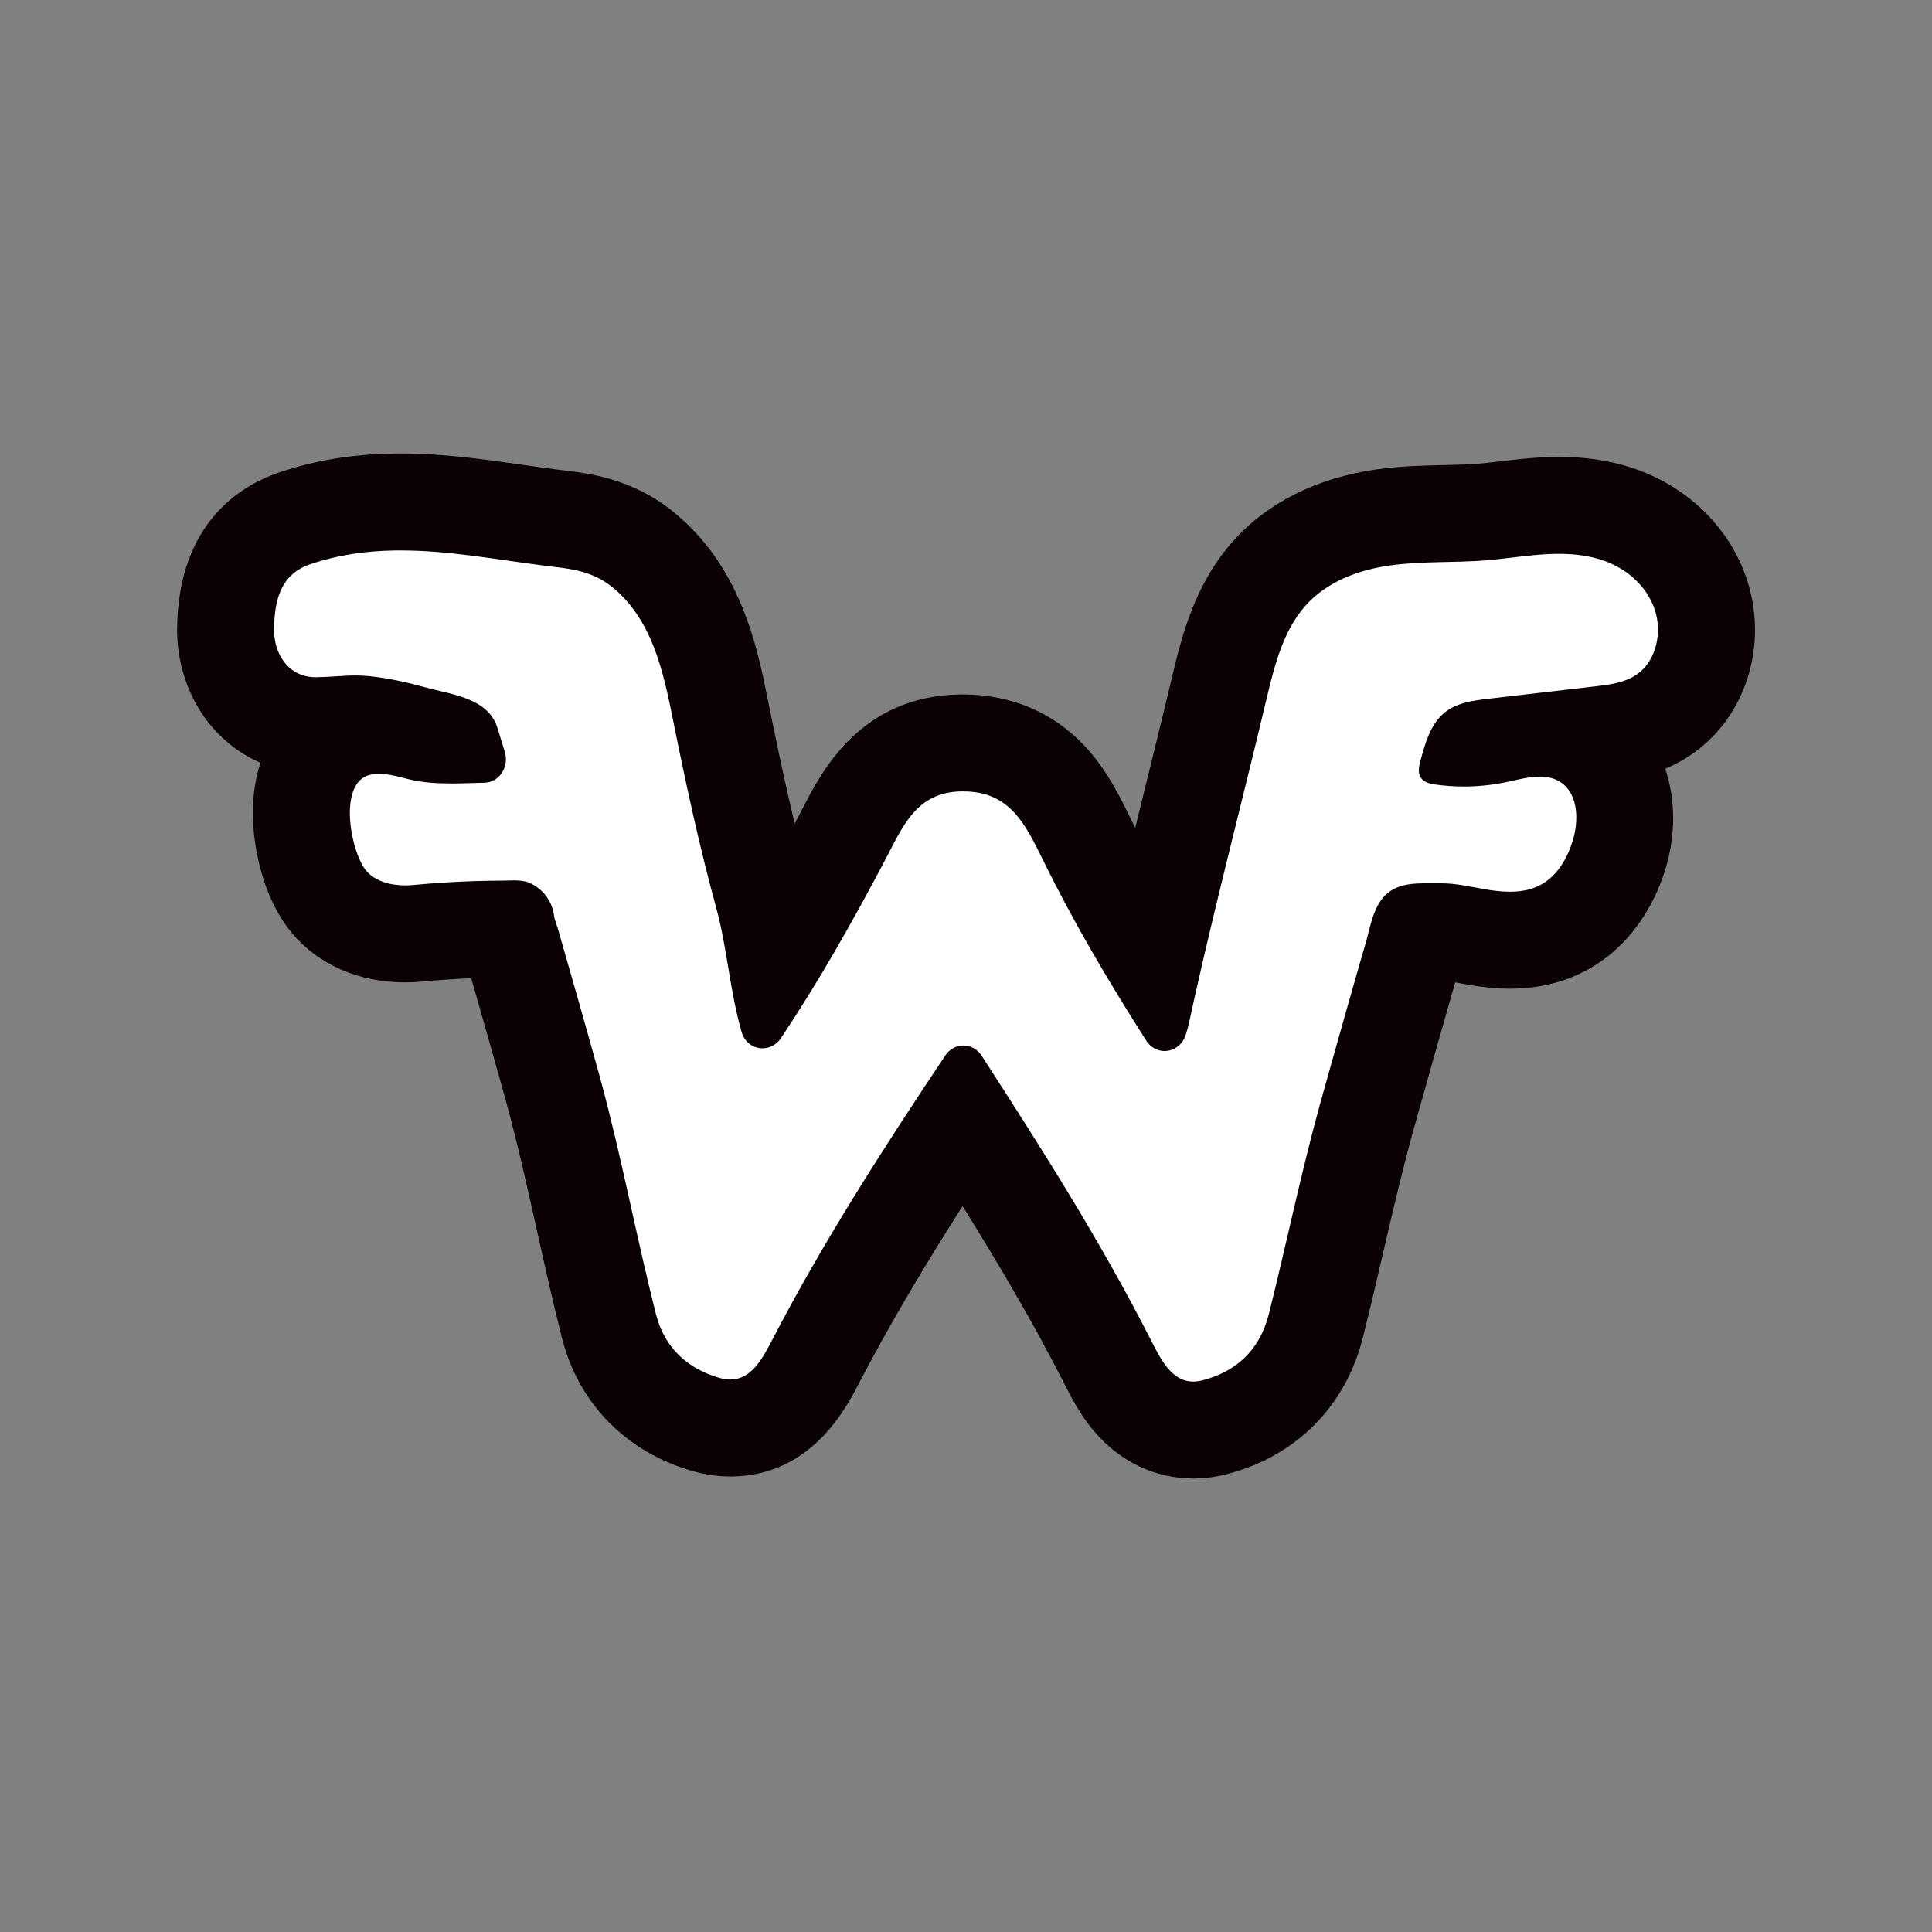
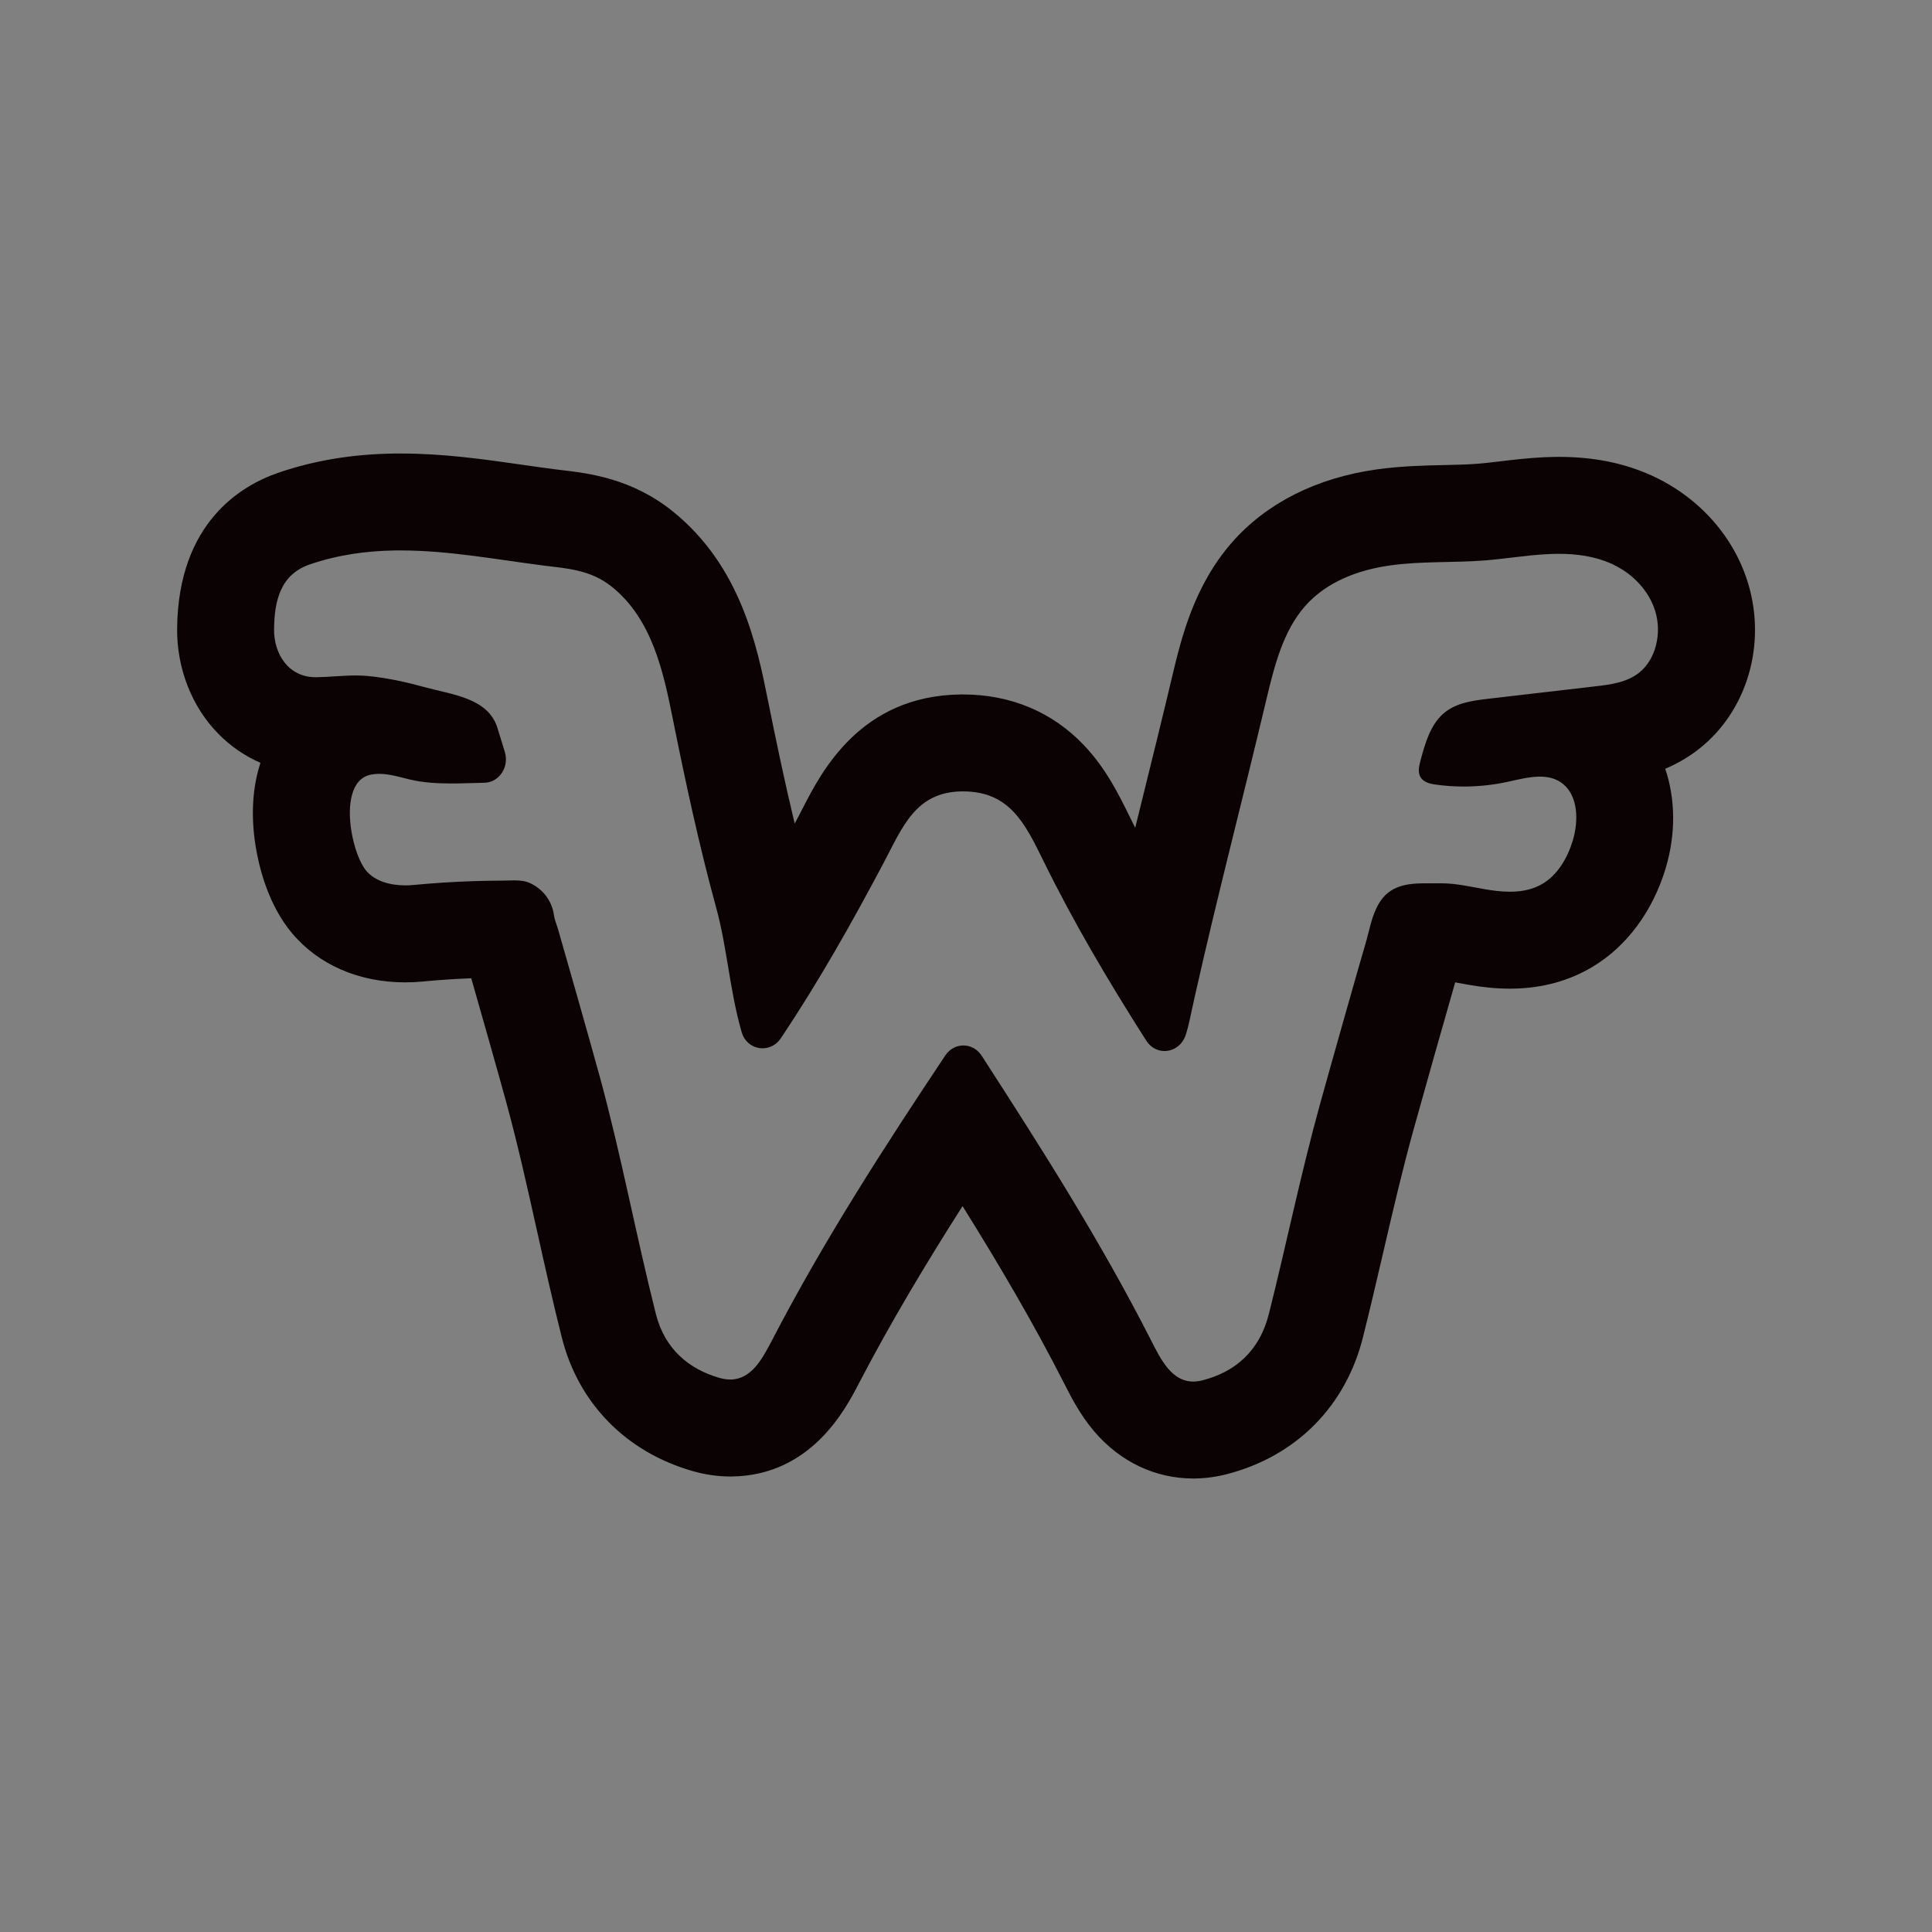
<svg xmlns="http://www.w3.org/2000/svg" viewBox="0 0 360 360" height="5in" width="5in" data-name="Layer 1" id="a">
  <rect x="0" y="0" width="360" height="360" fill="#808080" stroke="none" />
-   <path stroke-width="0" fill="#fff" d="M222.352,266.466c-9.515,0-13.668-8.181-15.899-12.575l-.074-.145c-7.981-15.671-16.963-30.206-26.926-45.729-9.122,13.82-19.026,29.425-27.503,45.737-2.211,4.261-6.331,12.198-15.663,12.335-.044,0-.137.002-.182.002-1.501,0-3.028-.221-4.539-.656-9.343-2.66-15.782-9.185-18.106-18.363-1.648-6.523-3.125-13.155-4.553-19.567-1.794-8.058-3.649-16.39-5.818-24.342-1.946-7.131-7.279-25.774-7.816-27.619-.021-.067-.068-.195-.113-.324-.161-.463-.382-1.098-.572-1.853-.022-.086-.043-.171-.062-.254-.265.007-.525.012-.78.013-1.716.005-3.503.038-5.315.098-3.497.115-7.058.345-10.585.682-.764.073-1.543.11-2.314.11-5.954,0-11.006-2.122-14.224-5.974-3.189-3.788-4.39-9.525-4.757-11.814-2.111-13.207,4.435-19.413,10.682-20.716.807-.162,1.603-.265,2.405-.313-.591-.087-1.167-.16-1.734-.219-.5-.053-1.023-.078-1.622-.078-1.009,0-2.114.071-3.285.146-1.251.08-2.545.163-3.951.18l-.234.002c-4.46,0-8.6-1.706-11.656-4.803-3.317-3.361-5.182-8.217-5.115-13.321.136-10.748,4.445-17.644,12.81-20.492,5.784-1.969,11.905-2.973,18.713-3.072.376-.005.751-.008,1.127-.008,7.349,0,14.471,1.02,21.359,2.005,2.112.303,4.224.605,6.334.875.452.059.904.111,1.358.165,4.373.516,10.362,1.222,15.969,5.745,10.166,8.186,12.686,20.733,14.525,29.895,2.084,10.369,4.66,22.595,7.961,34.654,1.044,3.809,1.695,7.623,2.312,11.32,3.83-6.323,7.771-13.343,12.181-21.675.33-.623.649-1.244.965-1.859,3.282-6.387,8.242-16.038,21.41-16.228.043,0,.387,0,.387,0,14.256.008,19.34,10.368,23.053,17.932,3.523,7.176,7.485,14.389,12.405,22.546,2.223-9.653,4.608-19.312,6.926-28.697,1.771-7.175,3.604-14.594,5.334-21.892,1.574-6.621,3.532-14.853,9.221-21.329,4.972-5.656,12.376-9.314,21.414-10.581,3.979-.557,7.789-.64,11.475-.721,2.369-.052,4.607-.101,6.773-.272,1.486-.12,3.019-.302,4.641-.495,2.398-.286,4.879-.581,7.495-.703.537-.025,1.077-.043,1.618-.05l.66-.005c5.154,0,9.581.867,13.533,2.65,2.256,1.026,4.311,2.339,6.129,3.915,3.285,2.854,5.672,6.446,6.911,10.398.025.082.05.163.072.245,2.312,7.745-.162,16.37-6.063,21.047-4.384,3.477-9.397,4.056-12.715,4.439l-4.066.472c.908.458,1.769,1.01,2.579,1.657,5.454,4.357,7.318,12.108,4.874,20.231-1.782,5.878-5.202,10.561-9.635,13.204-2.951,1.772-6.439,2.708-10.344,2.767l-.404.003c-1.907,0-3.909-.196-6.301-.616-.575-.1-1.171-.211-1.767-.322-1.733-.324-3.371-.63-4.658-.63,0,0-.621.006-.892.006l-1.836-.009-.538.003c-.397.006-.705.02-.941.036-.233.671-.469,1.601-.67,2.395-.222.874-.445,1.744-.7,2.594-.921,3.057-6.497,22.764-8.377,29.562-2.099,7.588-3.941,15.514-5.723,23.178-1.19,5.116-2.42,10.407-3.729,15.617-2.43,9.684-9.106,16.405-18.8,18.924-1.243.327-2.525.509-3.785.534-.062.002-.205.003-.266.003Z" />
  <path stroke-width="0" fill="#0a0203" d="M74.684,102.567c8.869,0,17.715,1.676,26.547,2.808,4.227.544,8.767.723,12.804,3.98,7.53,6.063,9.597,15.958,11.341,24.643,2.39,11.89,4.914,23.606,8.105,35.261,2.011,7.335,2.468,15.22,4.704,23.032.562,1.982,2.218,3.043,3.9,3.043.02,0,.04,0,.06,0,1.257-.02,2.529-.631,3.37-1.888,7.099-10.644,13.265-21.576,19.154-32.701,3.514-6.638,5.93-13.157,14.522-13.281h.256c8.633.005,11.511,5.883,14.953,12.896,5.601,11.409,11.977,22.222,19.18,33.538.843,1.318,2.123,1.944,3.401,1.944.021,0,.041,0,.062,0,1.677-.026,3.324-1.118,3.934-3.109.251-.805.461-1.585.631-2.375.338-1.58.682-3.16,1.036-4.74,4.145-18.477,8.941-36.779,13.311-55.215,1.483-6.237,3.104-12.767,7.218-17.451,4.058-4.617,10.024-6.776,15.882-7.597,5.863-.821,11.814-.467,17.707-.934,3.955-.318,7.879-.995,11.844-1.18.436-.02.872-.036,1.308-.041.183-.003.366-.004.549-.004,3.359,0,6.735.459,9.819,1.851,1.4.636,2.739,1.478,3.929,2.509,1.908,1.657,3.427,3.785,4.206,6.274h-.002c1.257,4.037.211,8.981-2.98,11.51-2.303,1.826-5.299,2.216-8.141,2.544l-20.005,2.324c-2.939.344-6.058.764-8.351,2.77-2.411,2.113-3.396,5.535-4.252,8.751-.262.974-.508,2.072-.056,2.965.523,1.041,1.76,1.349,2.852,1.498,1.762.248,3.541.367,5.318.367.173,0,.347-.001.52-.003,2.565-.041,5.134-.333,7.648-.882,1.883-.411,3.909-.934,5.817-.959.057,0,.115-.001.172-.001,1.547,0,3.009.341,4.255,1.335,2.862,2.287,2.954,6.92,1.857,10.567-.99,3.263-2.816,6.382-5.612,8.049-1.785,1.072-3.796,1.462-5.853,1.493-.09.001-.18.002-.271.002-1.58,0-3.188-.208-4.735-.479-2.646-.46-5.297-1.089-7.987-1.089-.073,0-.147,0-.22.001-.22.003-.441.004-.663.004-.607,0-1.22-.009-1.836-.009-.225,0-.451.001-.676.004-3.175.046-6.279.487-8.212,3.647-1.437,2.344-1.836,5.196-2.621,7.807-.99,3.288-6.602,23.134-8.433,29.757-3.555,12.855-6.248,26.033-9.505,39.001-1.775,7.074-6.407,10.849-12.311,12.383-.605.159-1.169.236-1.698.246-.028,0-.056,0-.083,0-4.022,0-6.023-4.048-7.919-7.777-9.413-18.482-20.38-35.707-31.511-52.933-.823-1.273-2.114-1.914-3.402-1.914-.02,0-.041,0-.061,0-1.252.021-2.498.636-3.314,1.857-11.362,17.046-22.555,34.343-32.209,52.922-1.893,3.647-3.924,7.412-7.782,7.468-.017,0-.033,0-.05,0-.627,0-1.308-.093-2.038-.303-5.637-1.605-10.188-5.335-11.849-11.9-3.693-14.614-6.458-29.562-10.413-44.068-1.965-7.197-7.254-25.689-7.859-27.767-.185-.62-.441-1.231-.6-1.862-.128-.498-.164-1.021-.297-1.524-.297-1.129-.851-2.186-1.611-3.073-.754-.872-1.703-1.575-2.755-2.042-.877-.387-1.882-.469-2.885-.469-.71,0-1.42.041-2.081.043-1.862.005-3.724.041-5.586.102-3.724.123-7.443.365-11.146.718-.468.045-.956.069-1.455.069-2.644,0-5.586-.691-7.291-2.732-1.175-1.395-2.273-4.344-2.77-7.453-.744-4.648-.133-9.664,3.606-10.444.487-.098.975-.144,1.462-.154.04,0,.08,0,.12,0,1.863,0,3.741.575,5.579,1.022,2.534.621,5.203.772,7.902.772.377,0,.754-.003,1.131-.008,1.672-.026,3.35-.092,5.017-.128,2.734-.067,4.637-2.939,3.785-5.73-.461-1.498-.918-2.99-1.38-4.488-1.739-5.612-8.515-6.197-13.48-7.571-3.401-.939-6.864-1.708-10.377-2.072-.862-.091-1.712-.126-2.555-.126-2.466,0-4.872.296-7.345.326-.042,0-.083,0-.124,0-5.045,0-7.801-4.332-7.74-8.972.067-5.258,1.159-10.177,6.689-12.06,5.32-1.811,10.629-2.514,15.933-2.591.331-.005.663-.007.994-.007M74.684,84.502h0c-.418,0-.836.003-1.254.009-7.772.113-14.802,1.274-21.494,3.552-6.964,2.371-18.682,9.282-18.931,28.933-.099,7.495,2.714,14.706,7.718,19.776,2.269,2.3,4.914,4.107,7.806,5.37-.132.405-.254.815-.368,1.231-1.178,4.319-1.357,9.124-.532,14.281.602,3.763,2.282,10.866,6.77,16.211,4.964,5.923,12.466,9.184,21.129,9.184,1.057,0,2.126-.051,3.177-.152,3.028-.289,6.087-.495,9.104-.613,1.811,6.332,5.104,17.904,6.566,23.26,2.11,7.741,3.861,15.601,5.714,23.922,1.442,6.474,2.933,13.169,4.612,19.814,3.103,12.258,12.001,21.313,24.416,24.849,2.307.659,4.657.994,6.986.994h.217c.032-.001.065-.002.097-.002,14.729-.215,21.138-12.56,23.551-17.207,5.979-11.507,12.72-22.708,19.39-33.173,6.877,11.025,13.21,21.794,18.975,33.114l.068.134c1.212,2.385,2.871,5.652,5.484,8.722,4.823,5.667,11.38,8.788,18.464,8.788l.333-.002c.033,0,.067-.001.1-.002,1.971-.038,3.964-.318,5.923-.832,12.831-3.345,22.036-12.624,25.258-25.462,1.326-5.28,2.565-10.607,3.762-15.759,1.843-7.927,3.583-15.414,5.633-22.824,1.643-5.943,6.113-21.757,7.794-27.57.157.029.31.058.455.085.633.118,1.265.236,1.897.346,2.886.507,5.383.745,7.826.745.183,0,.365-.001.548-.004,5.511-.082,10.519-1.452,14.878-4.07,6.344-3.802,11.171-10.295,13.597-18.291,1.945-6.465,1.844-12.973-.061-18.611,2.101-.885,4.269-2.09,6.364-3.751,8.865-7.027,12.501-19.32,9.111-30.689-.037-.126-.075-.253-.114-.379-1.739-5.551-5.059-10.569-9.601-14.512-2.492-2.158-5.278-3.941-8.298-5.314-5.189-2.341-10.831-3.47-17.294-3.47-.269,0-.538.002-.807.006-.556.006-1.192.026-1.896.059-2.936.137-5.701.466-8.139.756-1.534.183-2.982.355-4.306.461-1.888.15-4,.196-6.237.245-3.762.082-8.026.175-12.529.806-11.21,1.57-20.527,6.26-26.945,13.562-7.176,8.168-9.515,18.011-11.224,25.199-1.721,7.26-3.546,14.649-5.311,21.796-.509,2.063-1.022,4.139-1.536,6.225-.309-.617-.615-1.232-.917-1.847-2.125-4.33-4.525-9.22-8.66-13.568-5.862-6.165-13.641-9.426-22.499-9.431h-.267c-.086,0-.173,0-.259.002-18.593.267-25.835,14.359-29.315,21.131-.299.583-.602,1.172-.914,1.762-.207.392-.414.781-.619,1.166-1.938-8.082-3.581-15.983-4.996-23.022-1.992-9.919-5.004-24.913-17.723-35.153-7.62-6.148-15.727-7.103-20.57-7.674-.422-.05-.842-.099-1.258-.152-2.031-.26-4.061-.551-6.211-.859-7.202-1.031-14.649-2.097-22.641-2.097h0Z" />
</svg>